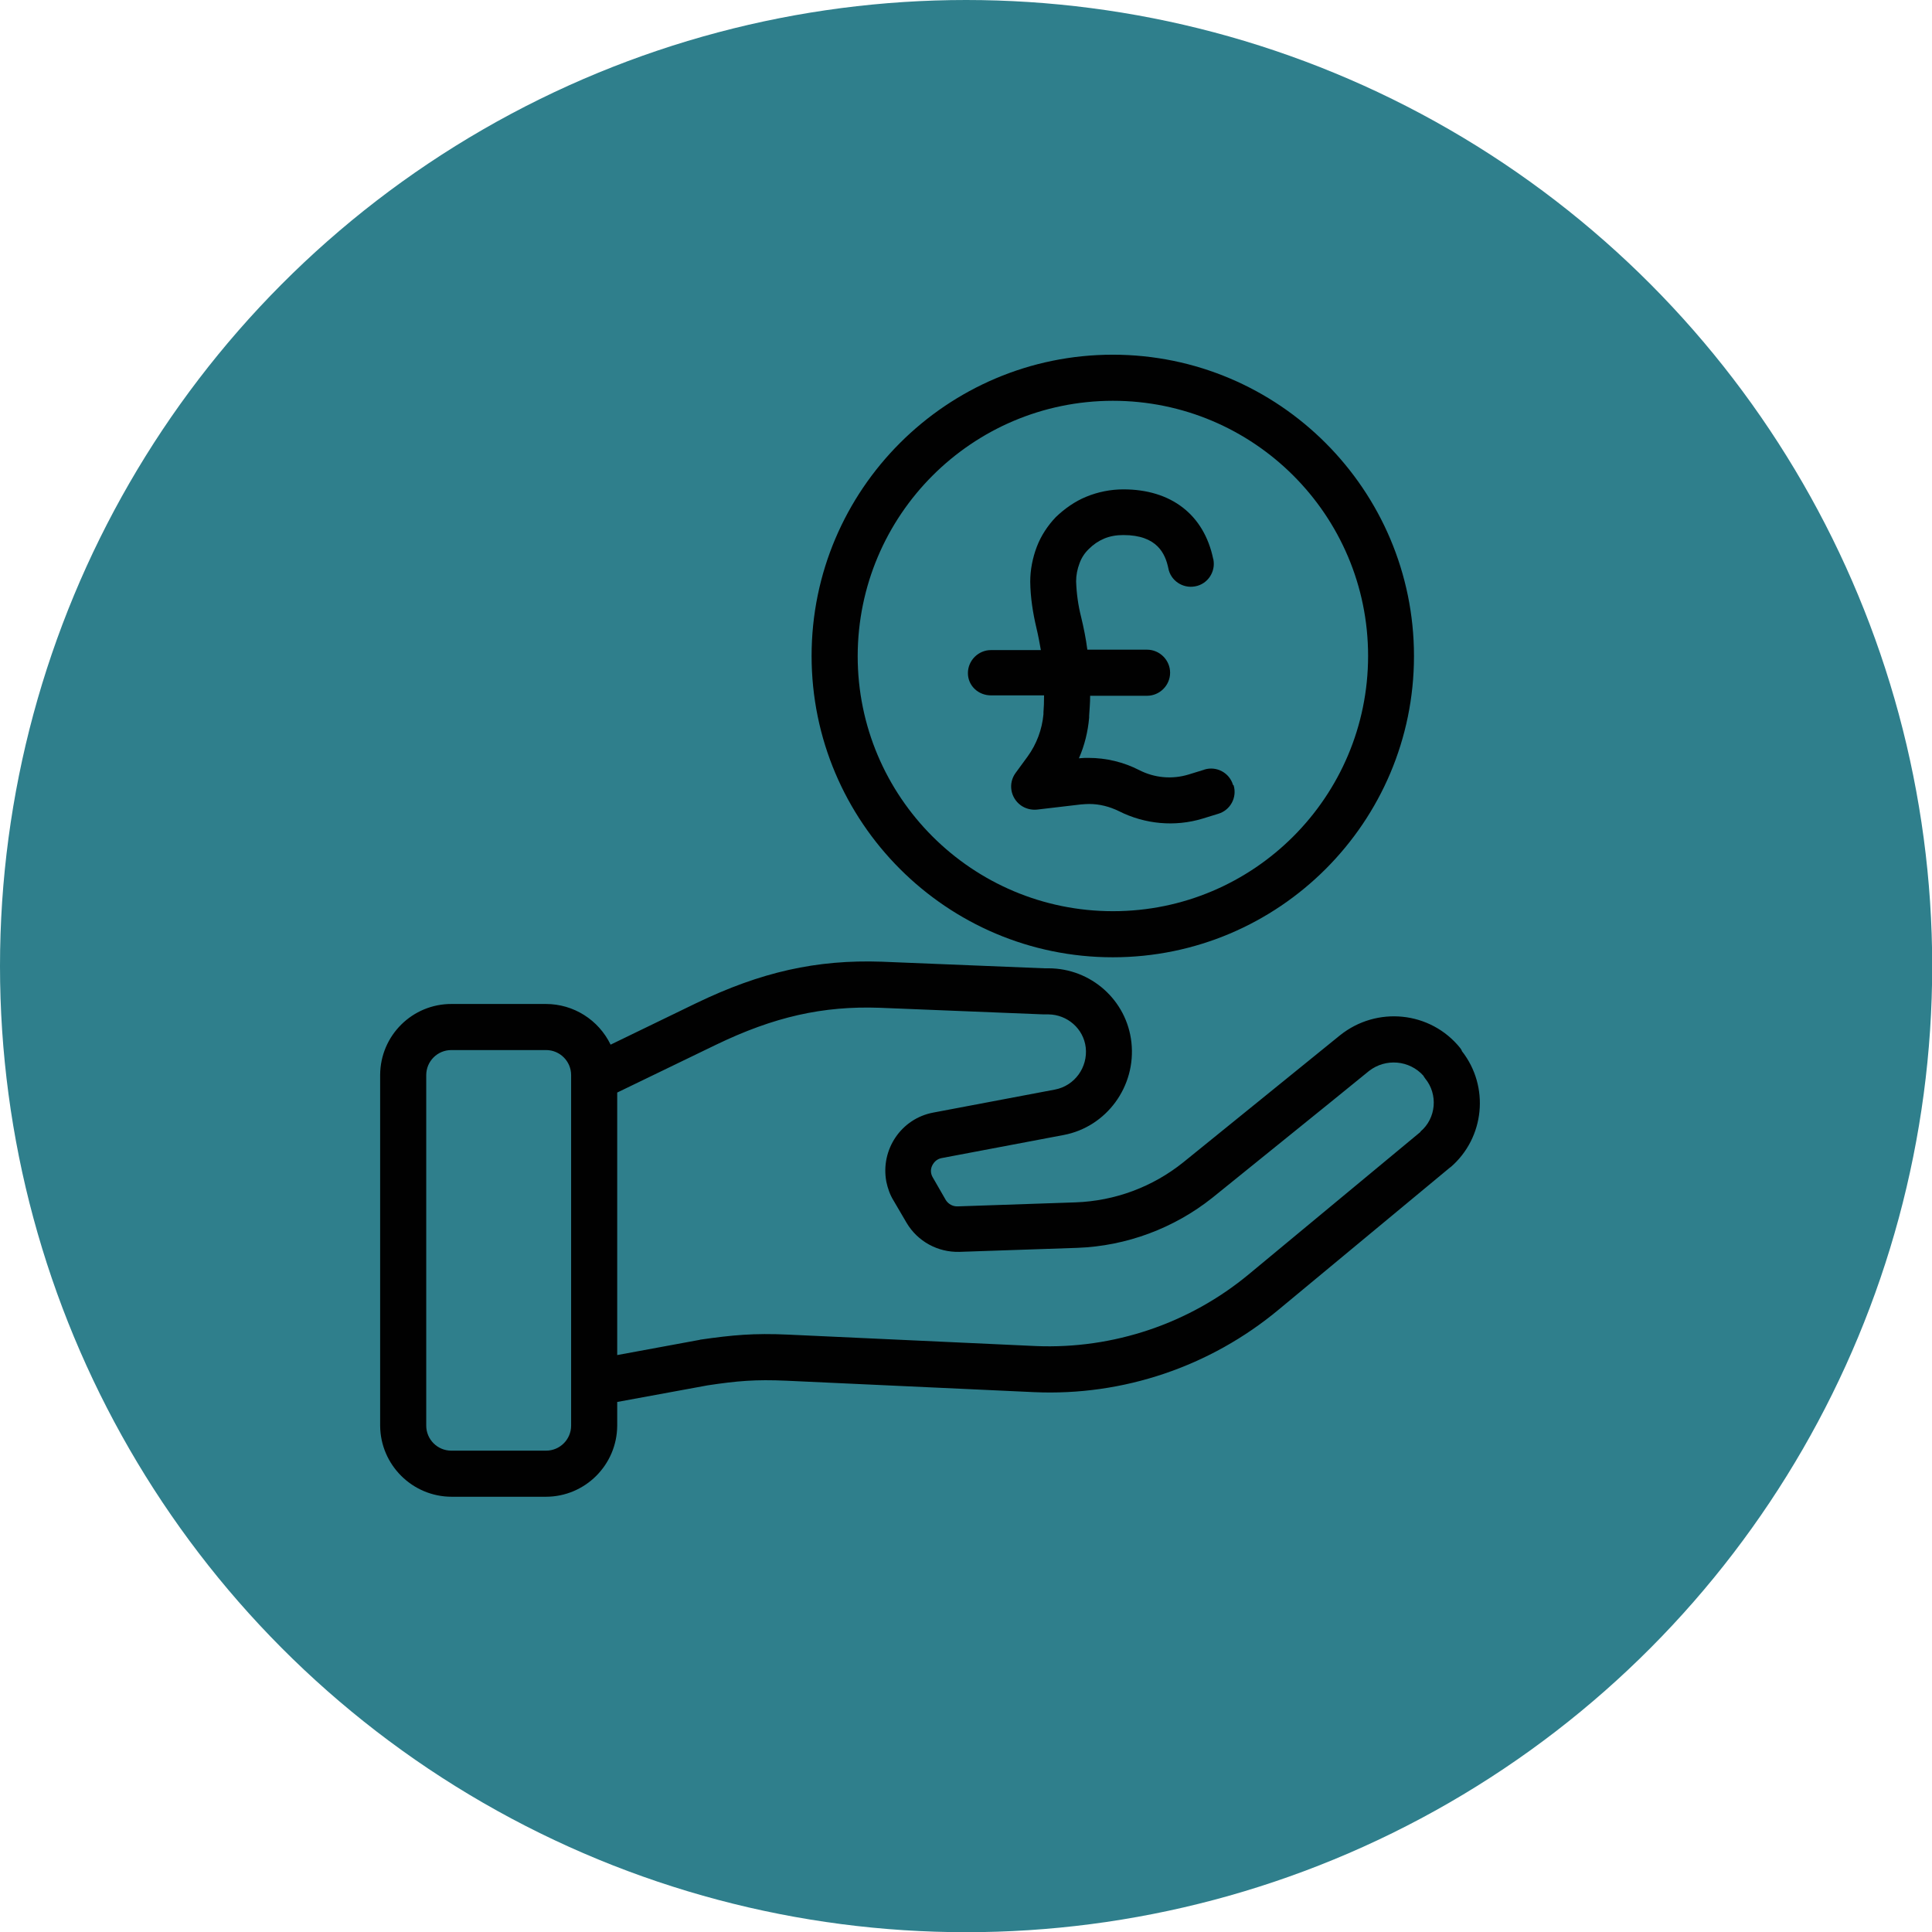
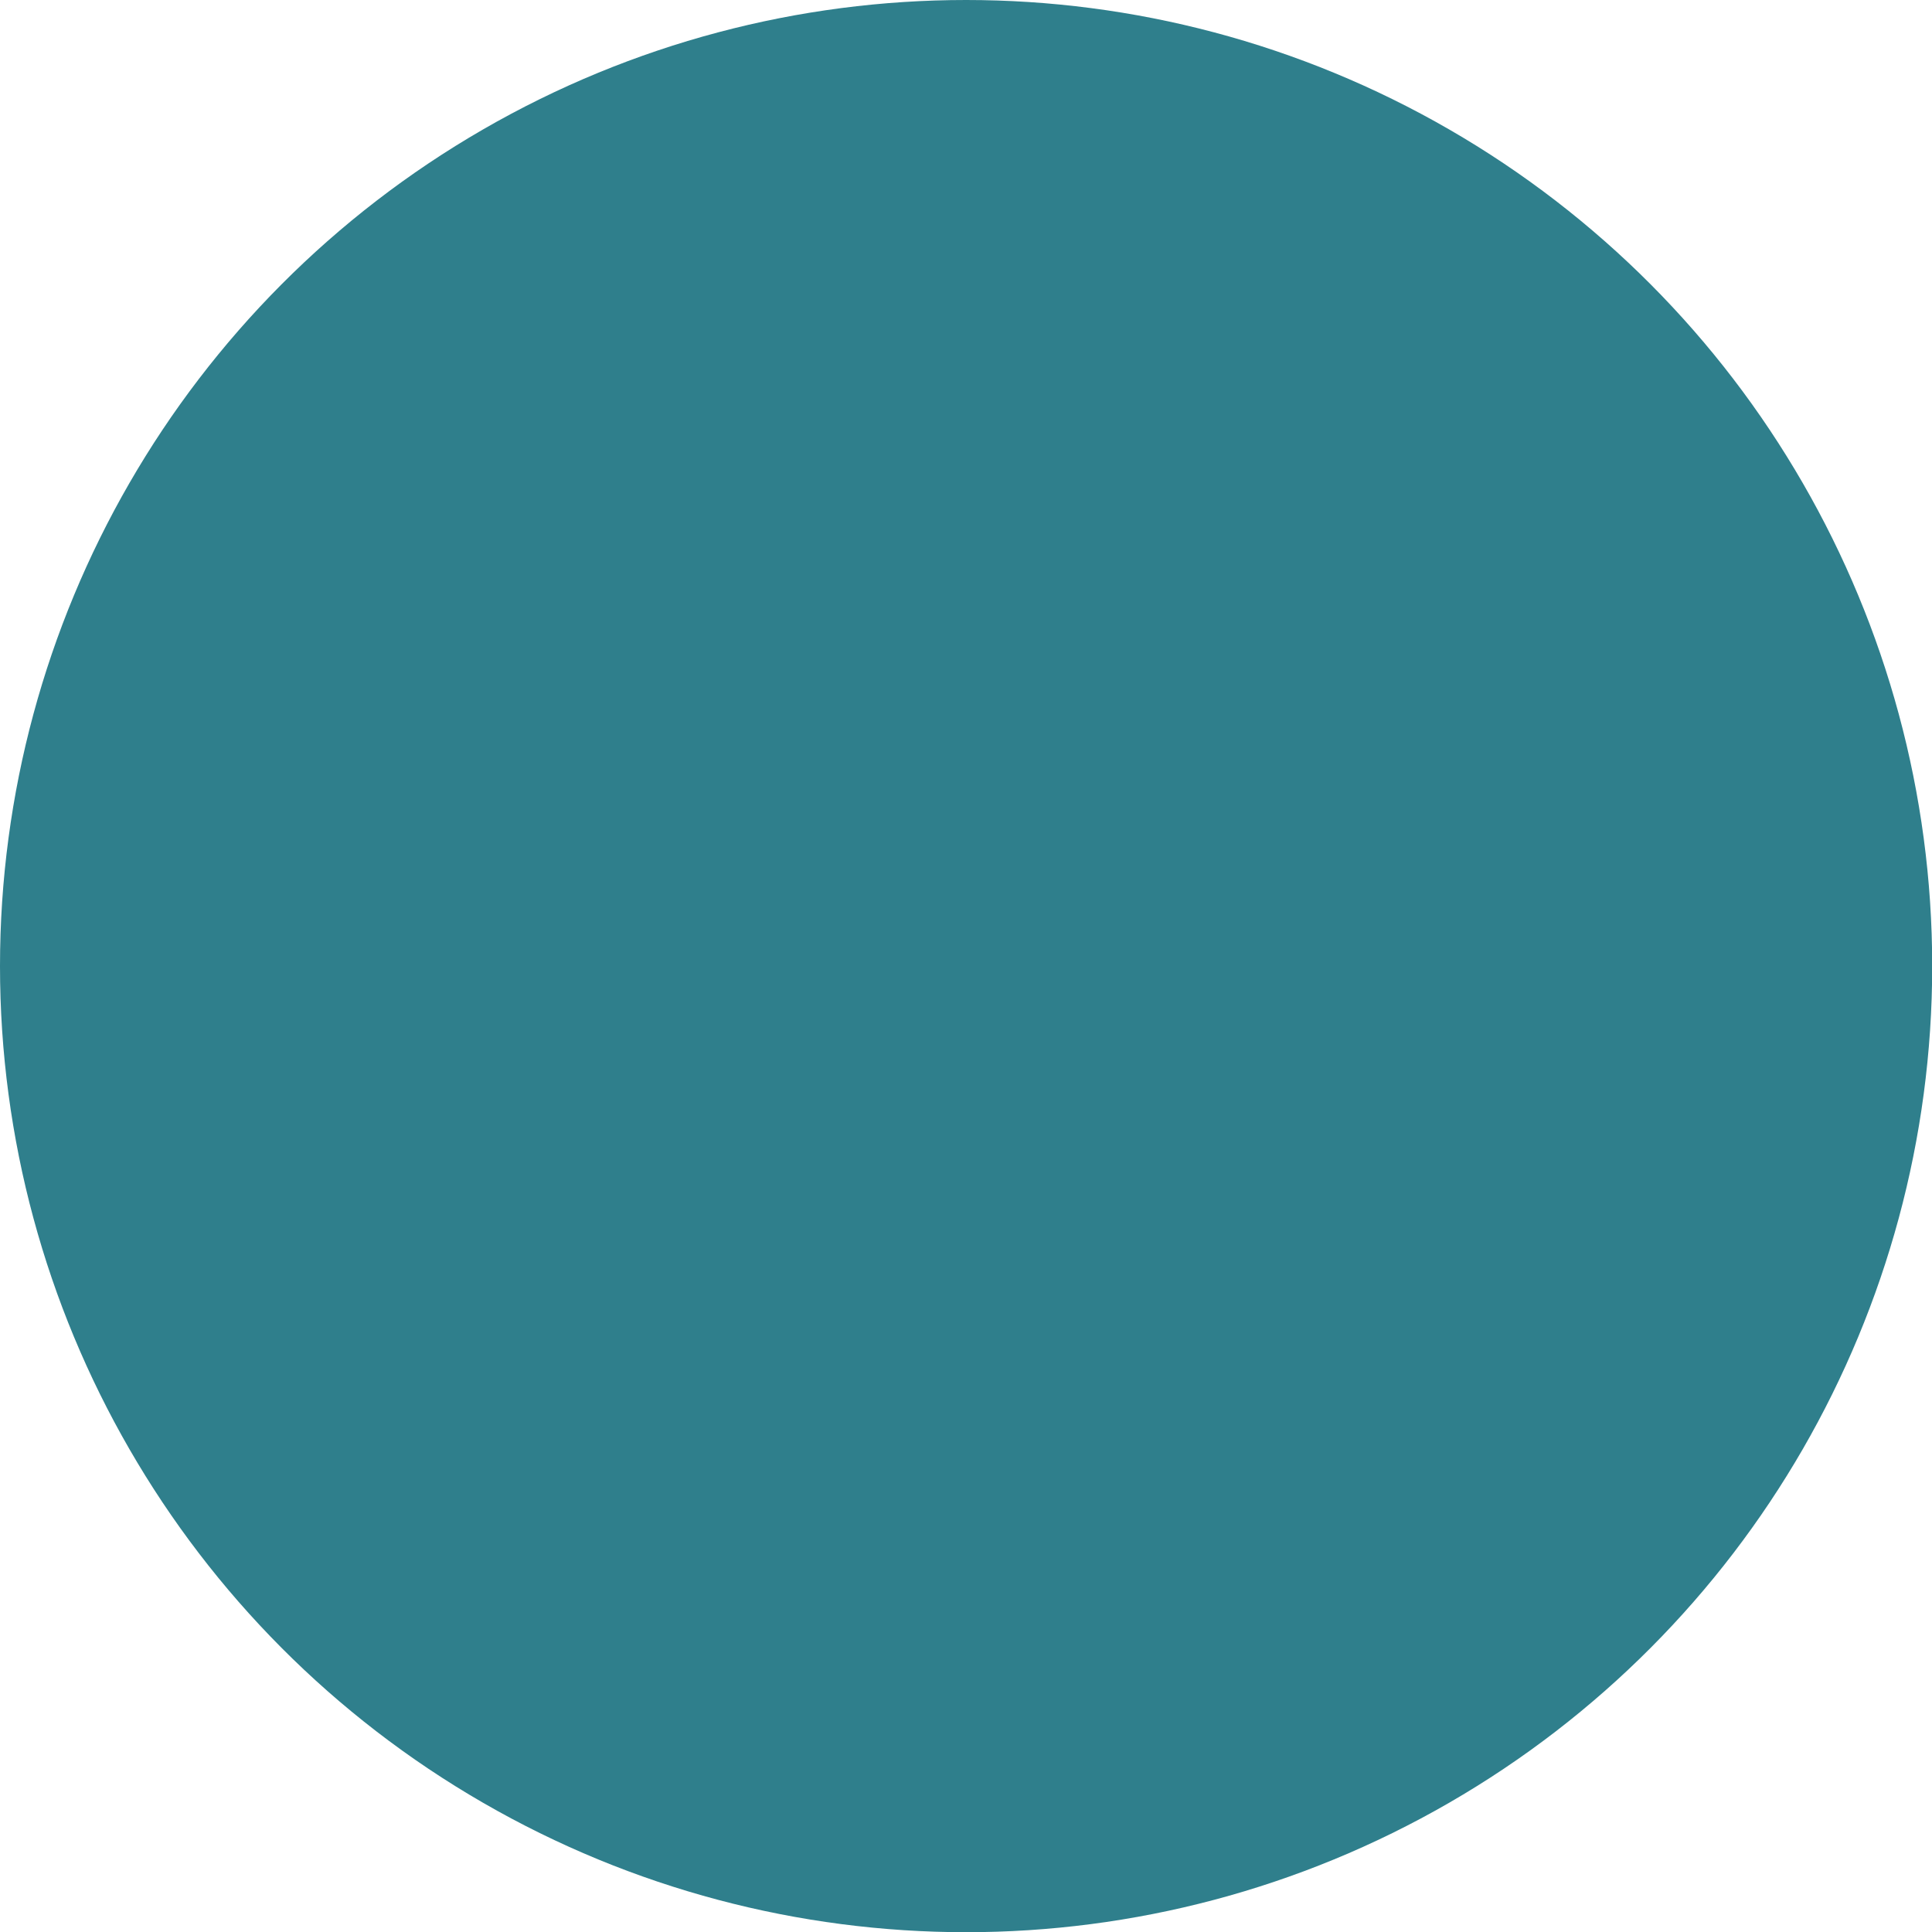
<svg xmlns="http://www.w3.org/2000/svg" id="Layer_1" viewBox="0 0 96.41 96.41">
  <defs>
    <style>.cls-1{fill:#010101;}.cls-1,.cls-2{stroke-width:0px;}.cls-2{fill:#2f7f8c;}</style>
  </defs>
  <circle class="cls-2" cx="48.21" cy="48.21" r="48.21" />
-   <path class="cls-1" d="M55.53,17.7c-8.28,0-15.03,6.74-15.03,15.03s6.74,15.04,15.03,15.04,15.03-6.74,15.03-15.03-6.74-15.04-15.03-15.04ZM55.54,45.47c-7.03,0-12.74-5.7-12.74-12.73h0c.01-7.03,5.7-12.73,12.73-12.74,7.03,0,12.74,5.7,12.74,12.73s-5.7,12.74-12.73,12.74Z" />
-   <path class="cls-1" d="M61.53,39.17c-.18-.61-.82-.95-1.42-.77t-.02.01l-.78.24c-.82.25-1.7.17-2.46-.22-.78-.4-1.65-.61-2.53-.61-.13,0-.29,0-.48.02.28-.64.45-1.33.51-2.03v-.09c.02-.32.05-.65.05-1h2.84c.63,0,1.15-.52,1.15-1.15s-.52-1.15-1.15-1.15h-2.98c-.07-.55-.18-1.09-.31-1.63-.15-.59-.23-1.18-.25-1.78,0-.31.06-.61.17-.9.1-.28.26-.52.47-.72.22-.22.47-.39.75-.51.31-.13.63-.18.97-.18,1.69,0,2.09.94,2.24,1.65.11.62.72,1.03,1.34.91.62-.11,1.03-.72.91-1.34,0-.01,0-.02-.01-.03-.46-2.21-2.1-3.47-4.48-3.47-.64,0-1.28.13-1.86.37-.56.23-1.07.59-1.51,1.01-.41.43-.74.93-.95,1.48s-.33,1.15-.33,1.75c.01.78.13,1.55.31,2.31.09.37.16.76.22,1.1h-2.49c-.63,0-1.15.52-1.15,1.15s.52,1.11,1.15,1.11h2.65c0,.34-.01.59-.03.85v.09c-.07.76-.34,1.49-.79,2.11l-.6.82c-.38.52-.26,1.23.25,1.61.23.17.53.25.82.22l2.21-.26h.02c.13-.01.25-.02.37-.02.52,0,1.02.13,1.49.36,1.29.65,2.79.79,4.17.37l.78-.24c.61-.18.95-.82.77-1.42Z" />
-   <path class="cls-1" d="M72.95,52.44c-.02-.06-.06-.1-.09-.15-1.48-1.83-4.16-2.1-6-.62-2.3,1.87-5.64,4.57-7.81,6.33-1.53,1.23-3.41,1.93-5.38,2l-5.88.2c-.24.01-.46-.11-.59-.31l-.65-1.13c-.11-.18-.13-.4-.03-.6s.26-.33.47-.37l6.08-1.15c2.14-.4,3.63-2.42,3.39-4.62-.23-2.11-2.02-3.7-4.14-3.7h-.21l-8.12-.33c-3.24-.11-6.02.51-9.27,2.08l-4.25,2.06c-.6-1.24-1.85-2.03-3.23-2.03h-4.7c-1.96-.01-3.56,1.57-3.57,3.54v17.5c.01,1.96,1.61,3.55,3.57,3.55h4.7c1.96,0,3.55-1.59,3.56-3.55v-1.18l4.52-.83c1.46-.22,2.38-.3,3.93-.23l12.35.57c4.45.2,8.8-1.28,12.21-4.12l8.56-7.1h.01c1.71-1.47,1.96-4.03.57-5.8ZM28.5,71.14c0,.69-.56,1.25-1.25,1.25h-4.73c-.69,0-1.25-.56-1.25-1.25v-17.49c0-.69.56-1.25,1.25-1.25h4.73c.69,0,1.25.56,1.25,1.25v17.49ZM70.89,56.48l-8.55,7.09c-2.98,2.48-6.78,3.76-10.65,3.6l-12.35-.57c-1.73-.08-2.79.02-4.39.25-.01,0-.02,0-.03.01l-4.12.76v-13.1l4.92-2.38c2.9-1.4,5.34-1.95,8.18-1.85l8.18.33h.24c.94.01,1.75.71,1.86,1.65.11.99-.55,1.91-1.53,2.1l-6.08,1.15c-1.6.3-2.64,1.85-2.34,3.45.07.33.18.65.36.94l.65,1.11c.55.93,1.56,1.48,2.64,1.45l5.88-.2c2.46-.09,4.83-.98,6.74-2.5,2.17-1.76,5.53-4.46,7.82-6.33.83-.64,2.01-.54,2.71.24.02.05.06.09.09.14.65.79.55,1.99-.24,2.65Z" />
</svg>